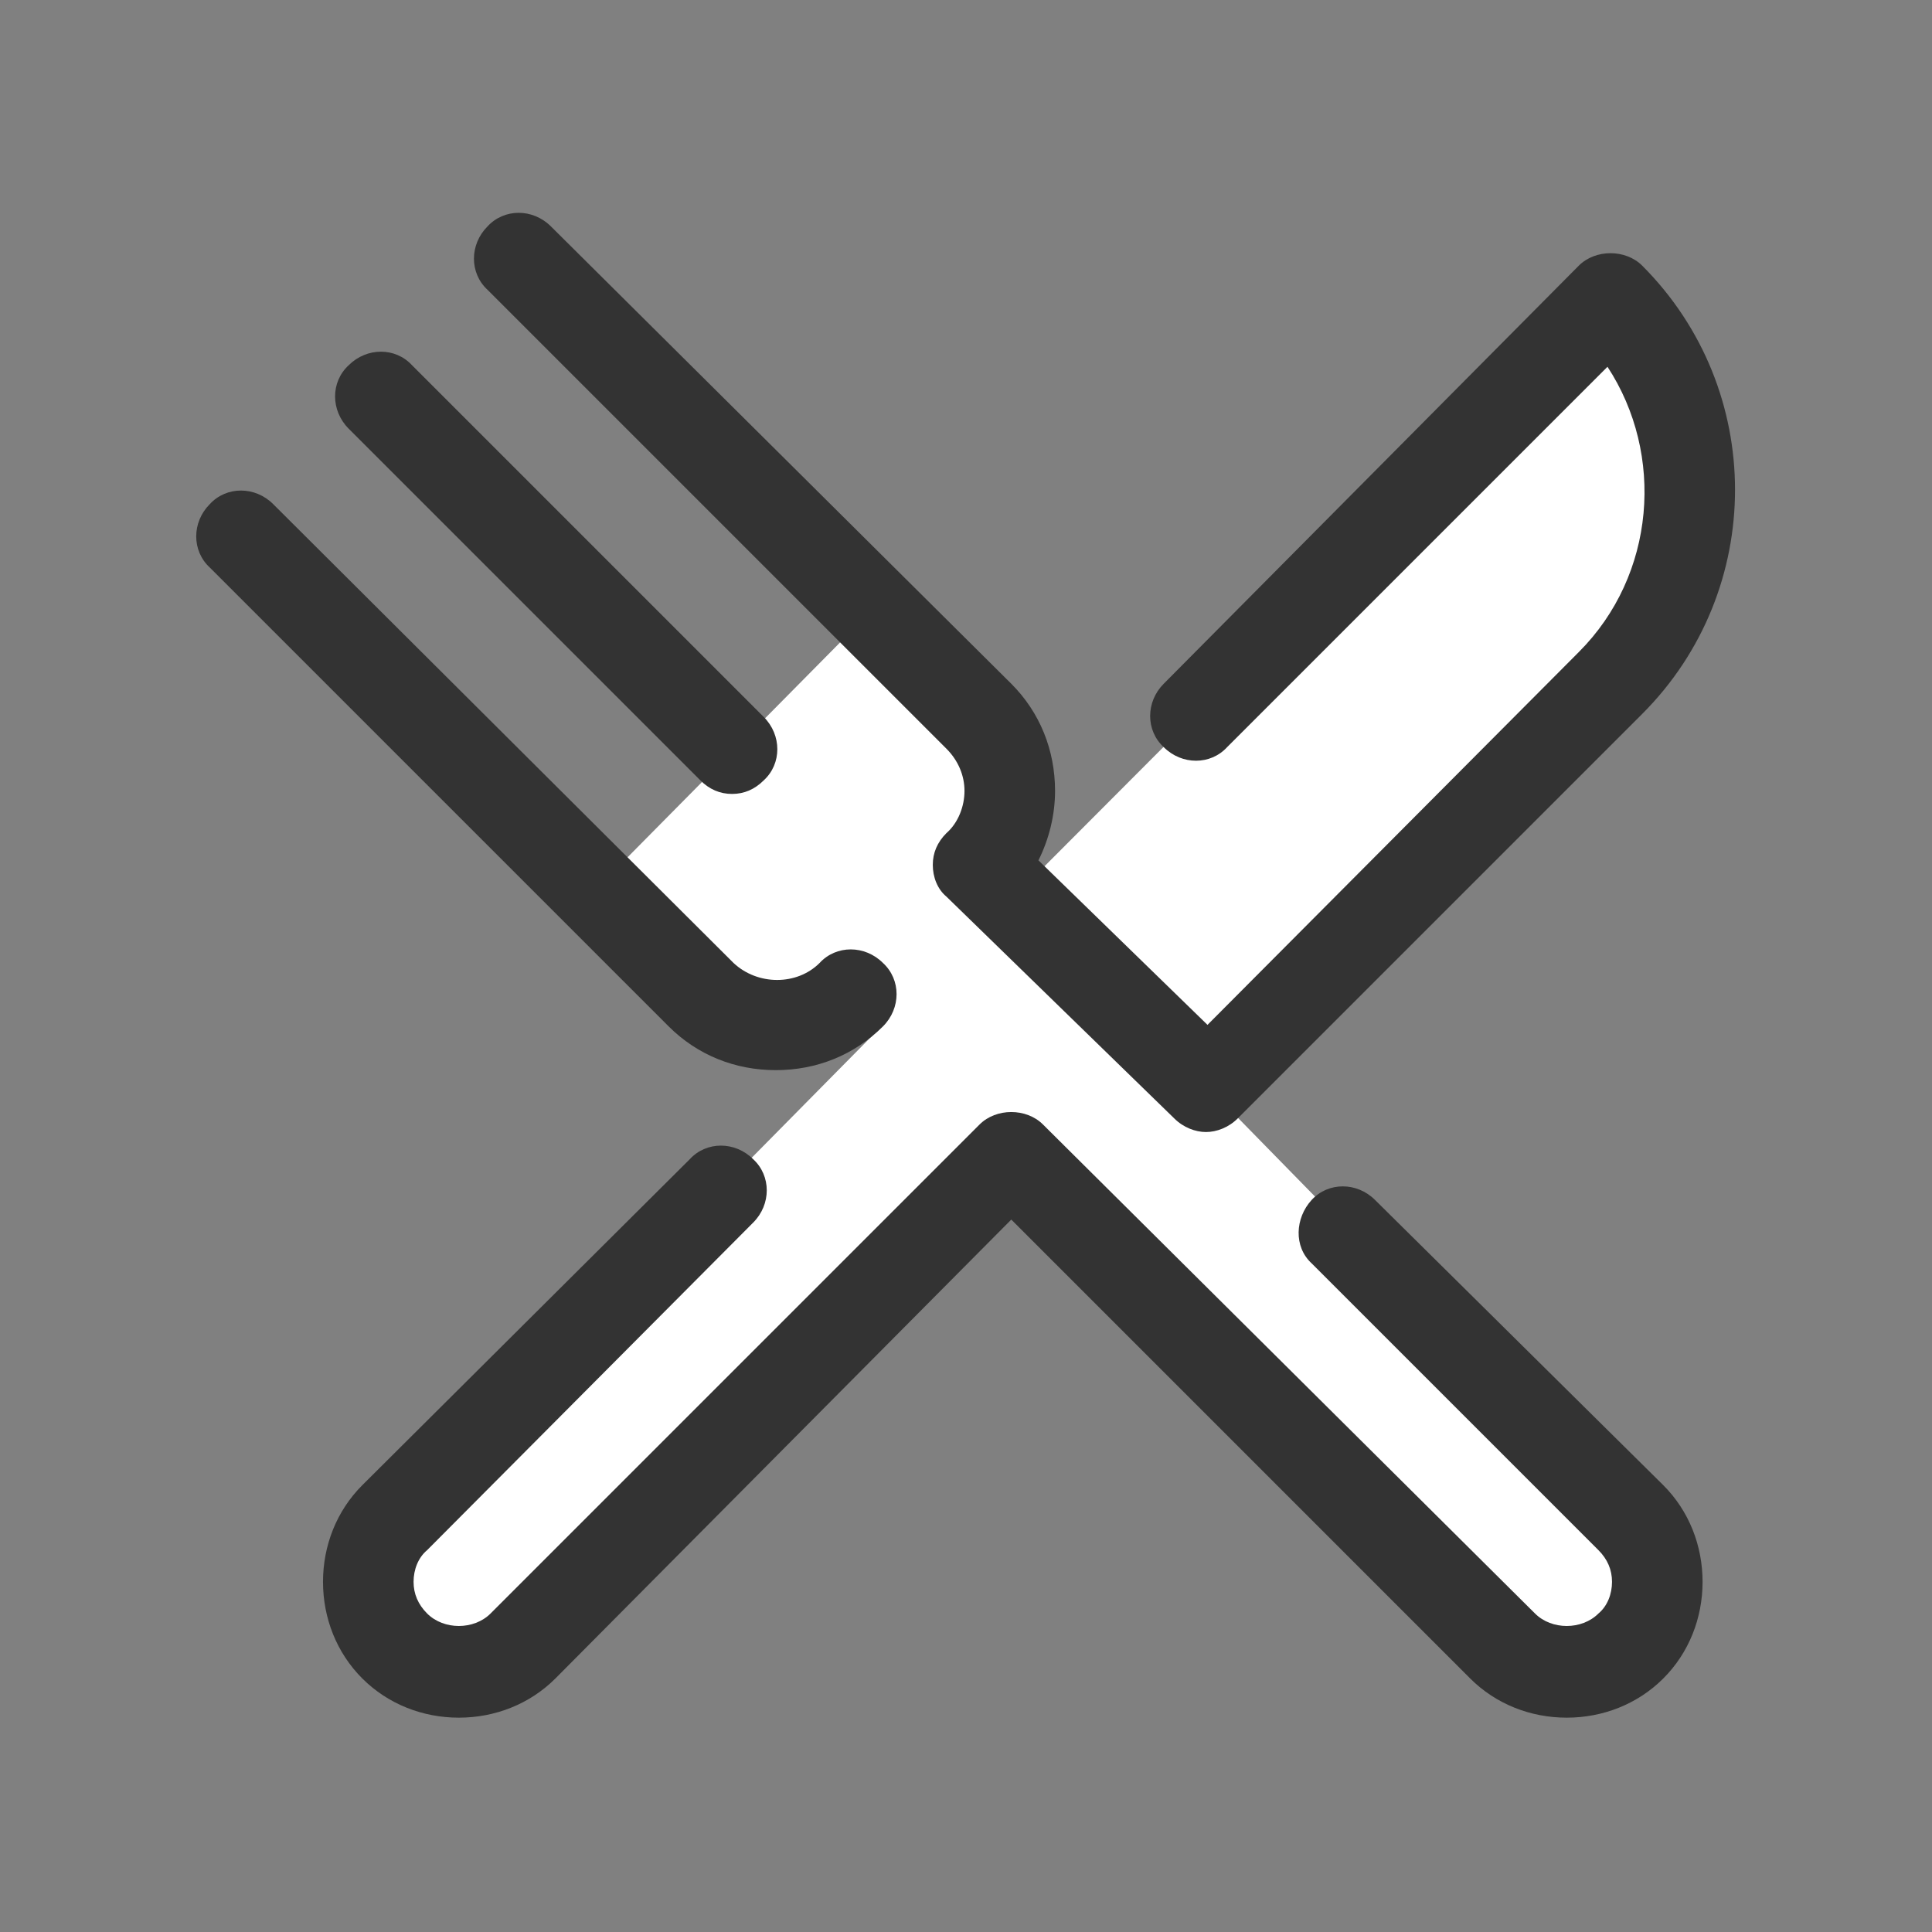
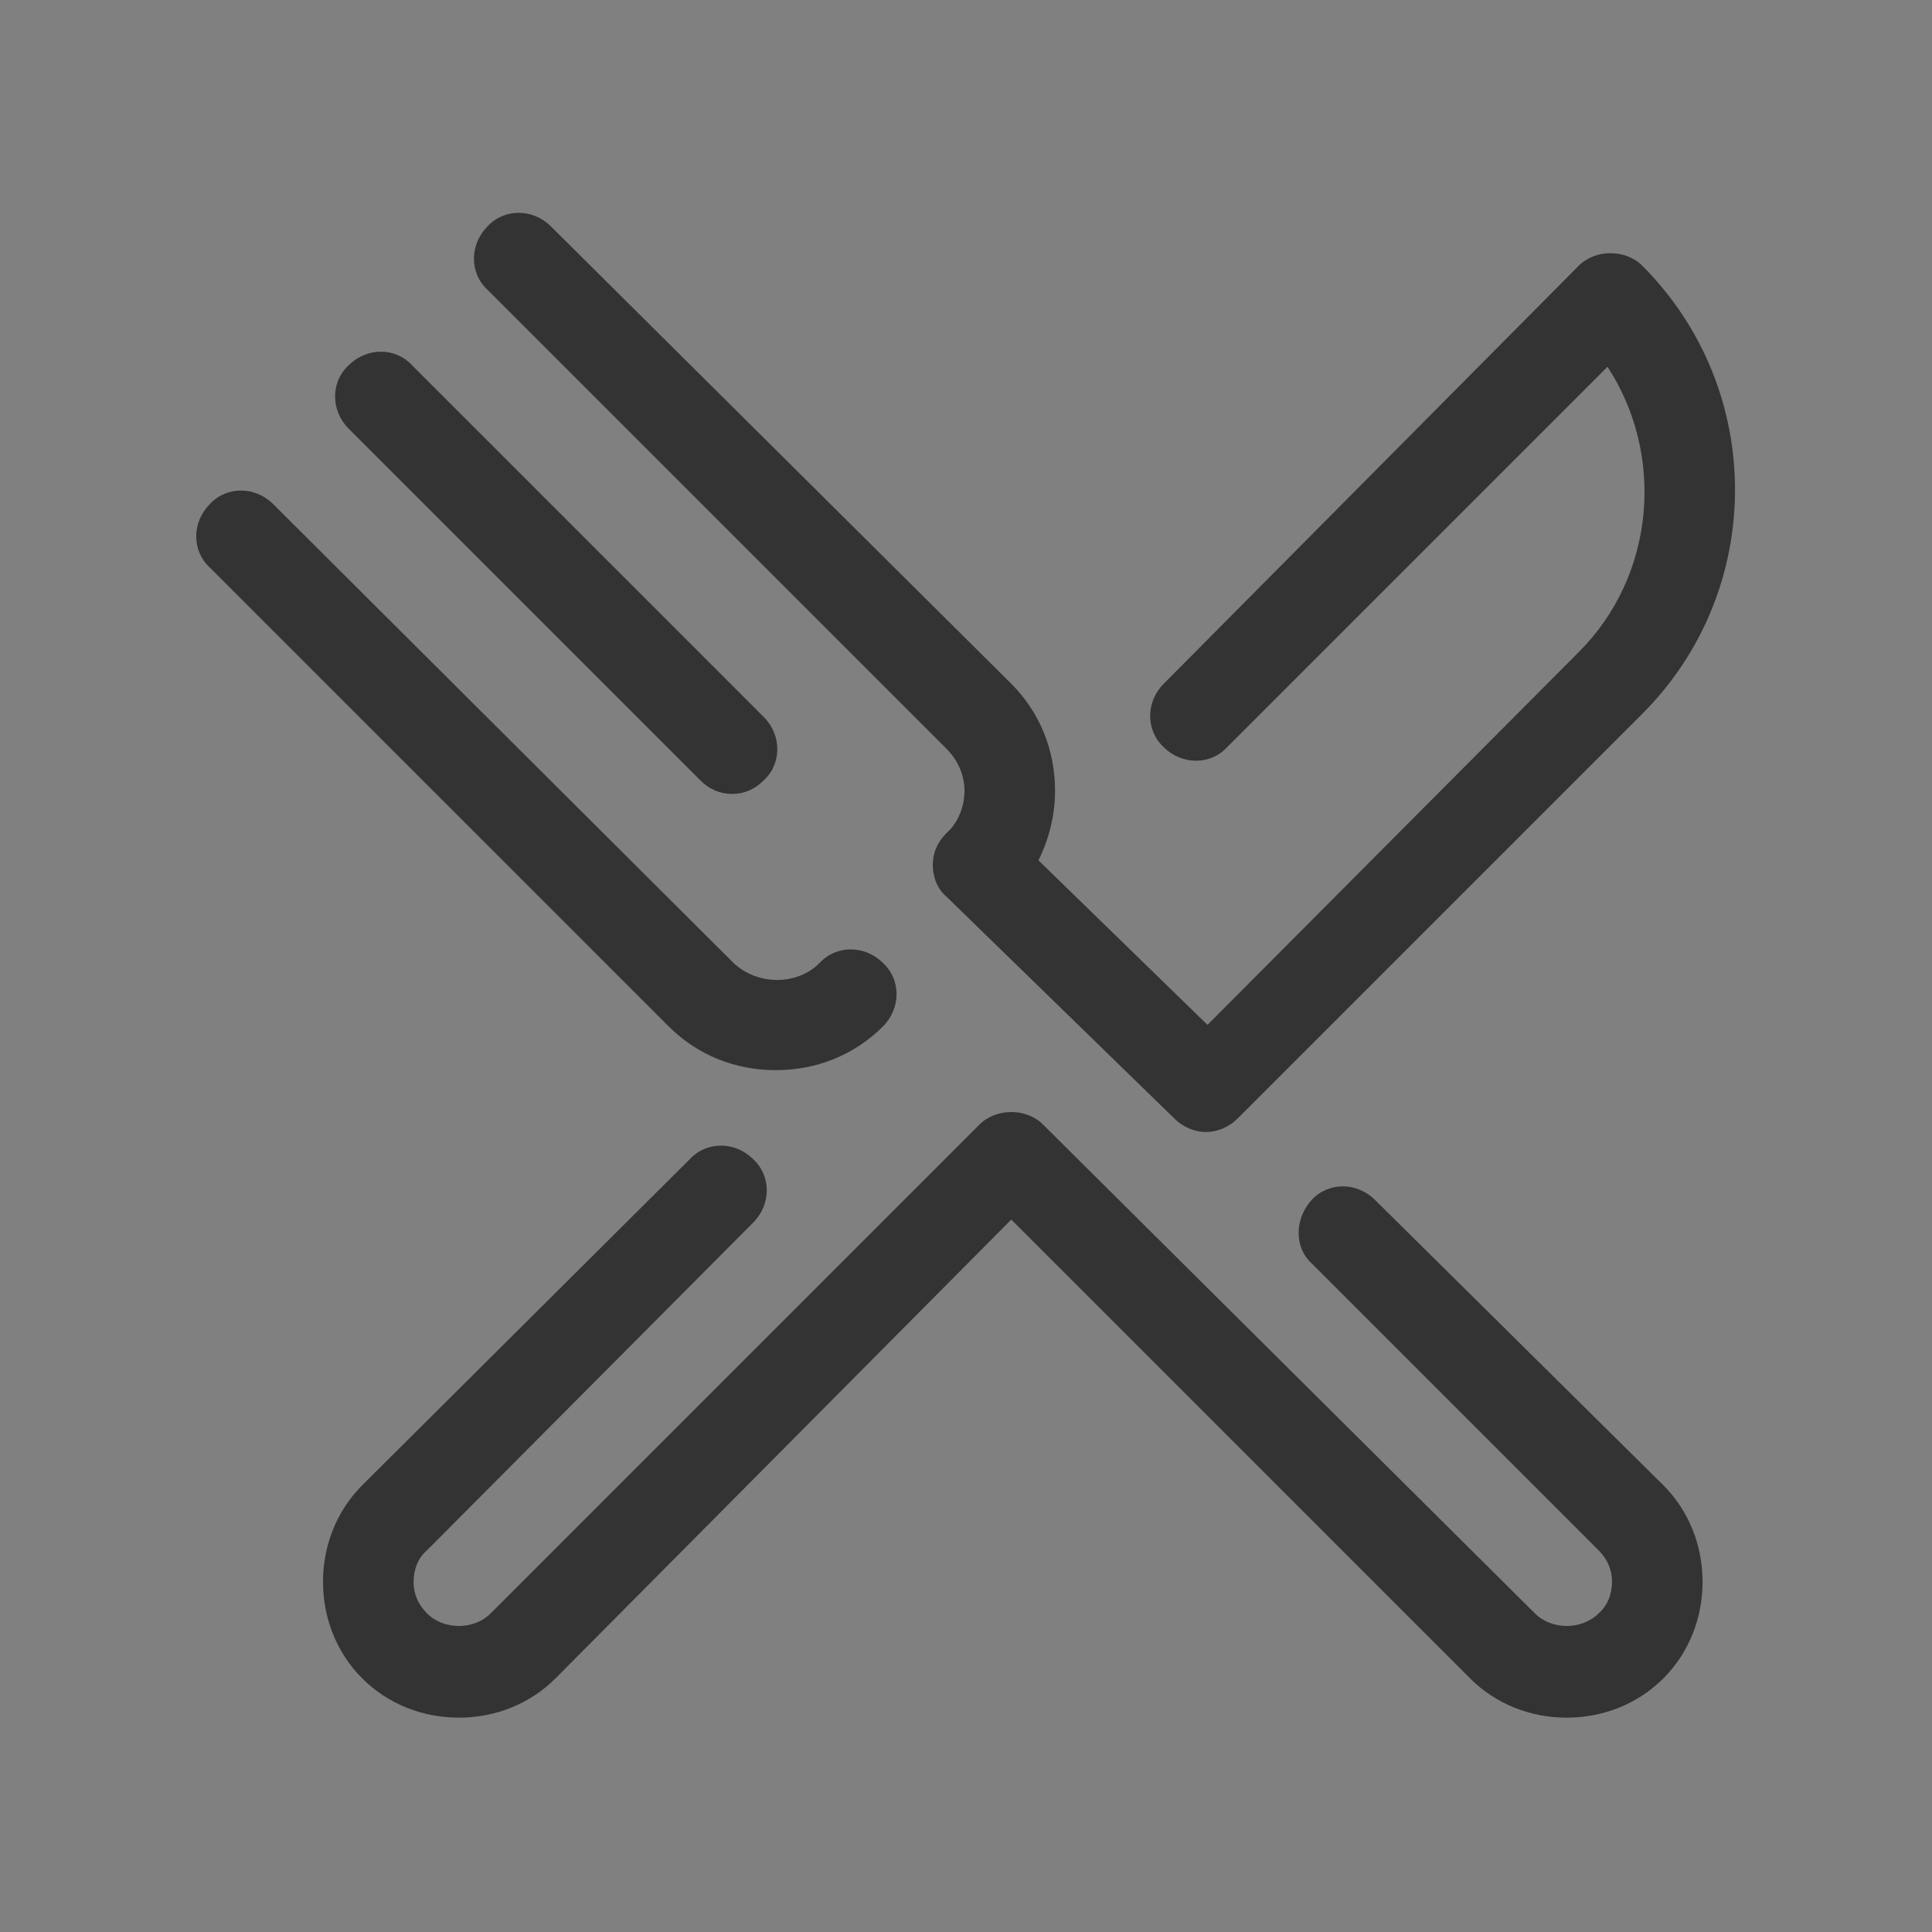
<svg xmlns="http://www.w3.org/2000/svg" width="32" height="32" viewBox="0 0 32 32" fill="none">
  <rect x="0" y="0" width="32" height="32" fill="#808080" stroke="none" />
-   <path d="M27.025 25.175L20 18L26.675 11.325C28.425 9.575 28.425 6.725 26.675 4.95L16.7 14.95L16.25 14.325L16.35 14.225C16.925 13.65 16.925 12.7 16.35 12.1L14.4 10.15L9.825 14.775L11.775 16.725C12.35 17.3 13.3 17.3 13.9 16.725L14.1 16.525L14.6 17L6.55 25.15C5.975 25.725 5.975 26.675 6.55 27.275C7.125 27.875 8.075 27.85 8.675 27.275L16.75 19.15L18.825 21.225L24.9 27.3C25.475 27.875 26.425 27.875 27.025 27.3C27.6 26.7 27.6 25.75 27.025 25.175Z" fill="white" />
  <path d="M12.125 13.15C11.925 13.15 11.75 13.075 11.6 12.925L5.775 7.1C5.475 6.8 5.475 6.325 5.775 6.05C6.075 5.75 6.55 5.75 6.825 6.05L12.65 11.875C12.95 12.175 12.95 12.65 12.65 12.925C12.5 13.075 12.325 13.15 12.125 13.15ZM12.85 17.725C13.525 17.725 14.15 17.475 14.625 17C14.925 16.7 14.925 16.225 14.625 15.95C14.325 15.65 13.85 15.65 13.575 15.95C13.2 16.325 12.55 16.325 12.15 15.95L4.525 8.35C4.225 8.05 3.75 8.05 3.475 8.35C3.175 8.65 3.175 9.125 3.475 9.4L11.075 17C11.55 17.475 12.175 17.725 12.85 17.725ZM22.775 19.875C22.475 19.575 22 19.575 21.725 19.875C21.45 20.175 21.425 20.65 21.725 20.925L26.475 25.675C26.625 25.825 26.7 26 26.7 26.2C26.7 26.4 26.625 26.6 26.475 26.725C26.2 27 25.7 27 25.425 26.725L17.275 18.625C17 18.35 16.5 18.35 16.225 18.625L8.125 26.725C7.85 27 7.35 27 7.075 26.725C6.925 26.575 6.85 26.4 6.85 26.2C6.85 26 6.925 25.8 7.075 25.675L12.475 20.25C12.775 19.95 12.775 19.475 12.475 19.2C12.175 18.9 11.7 18.9 11.425 19.2L6 24.6C5.575 25.025 5.35 25.6 5.35 26.2C5.35 26.8 5.575 27.375 6 27.8C6.425 28.225 7 28.45 7.6 28.45C8.2 28.45 8.775 28.225 9.2 27.8L16.75 20.2L24.35 27.8C24.775 28.225 25.35 28.45 25.95 28.45C26.55 28.45 27.125 28.225 27.55 27.8C27.975 27.375 28.2 26.8 28.2 26.2C28.2 25.6 27.975 25.025 27.55 24.6L22.775 19.875ZM15.675 12.4C15.875 12.6 15.975 12.85 15.975 13.1C15.975 13.35 15.875 13.625 15.675 13.8C15.525 13.95 15.45 14.125 15.45 14.325C15.45 14.525 15.525 14.725 15.675 14.85L19.45 18.525C19.6 18.675 19.8 18.75 19.975 18.75C20.15 18.75 20.35 18.675 20.5 18.525L27.2 11.825C29.25 9.775 29.25 6.45 27.2 4.4C26.925 4.125 26.425 4.125 26.15 4.4L19.275 11.325C18.975 11.625 18.975 12.1 19.275 12.375C19.575 12.675 20.05 12.675 20.325 12.375L26.625 6.075C27.575 7.525 27.425 9.525 26.15 10.8L20 16.975L17.2 14.25C17.375 13.9 17.475 13.5 17.475 13.1C17.475 12.425 17.225 11.8 16.75 11.325L9.125 3.75C8.825 3.45 8.35 3.45 8.075 3.75C7.775 4.05 7.775 4.525 8.075 4.8L15.675 12.4Z" fill="#333333" />
</svg>